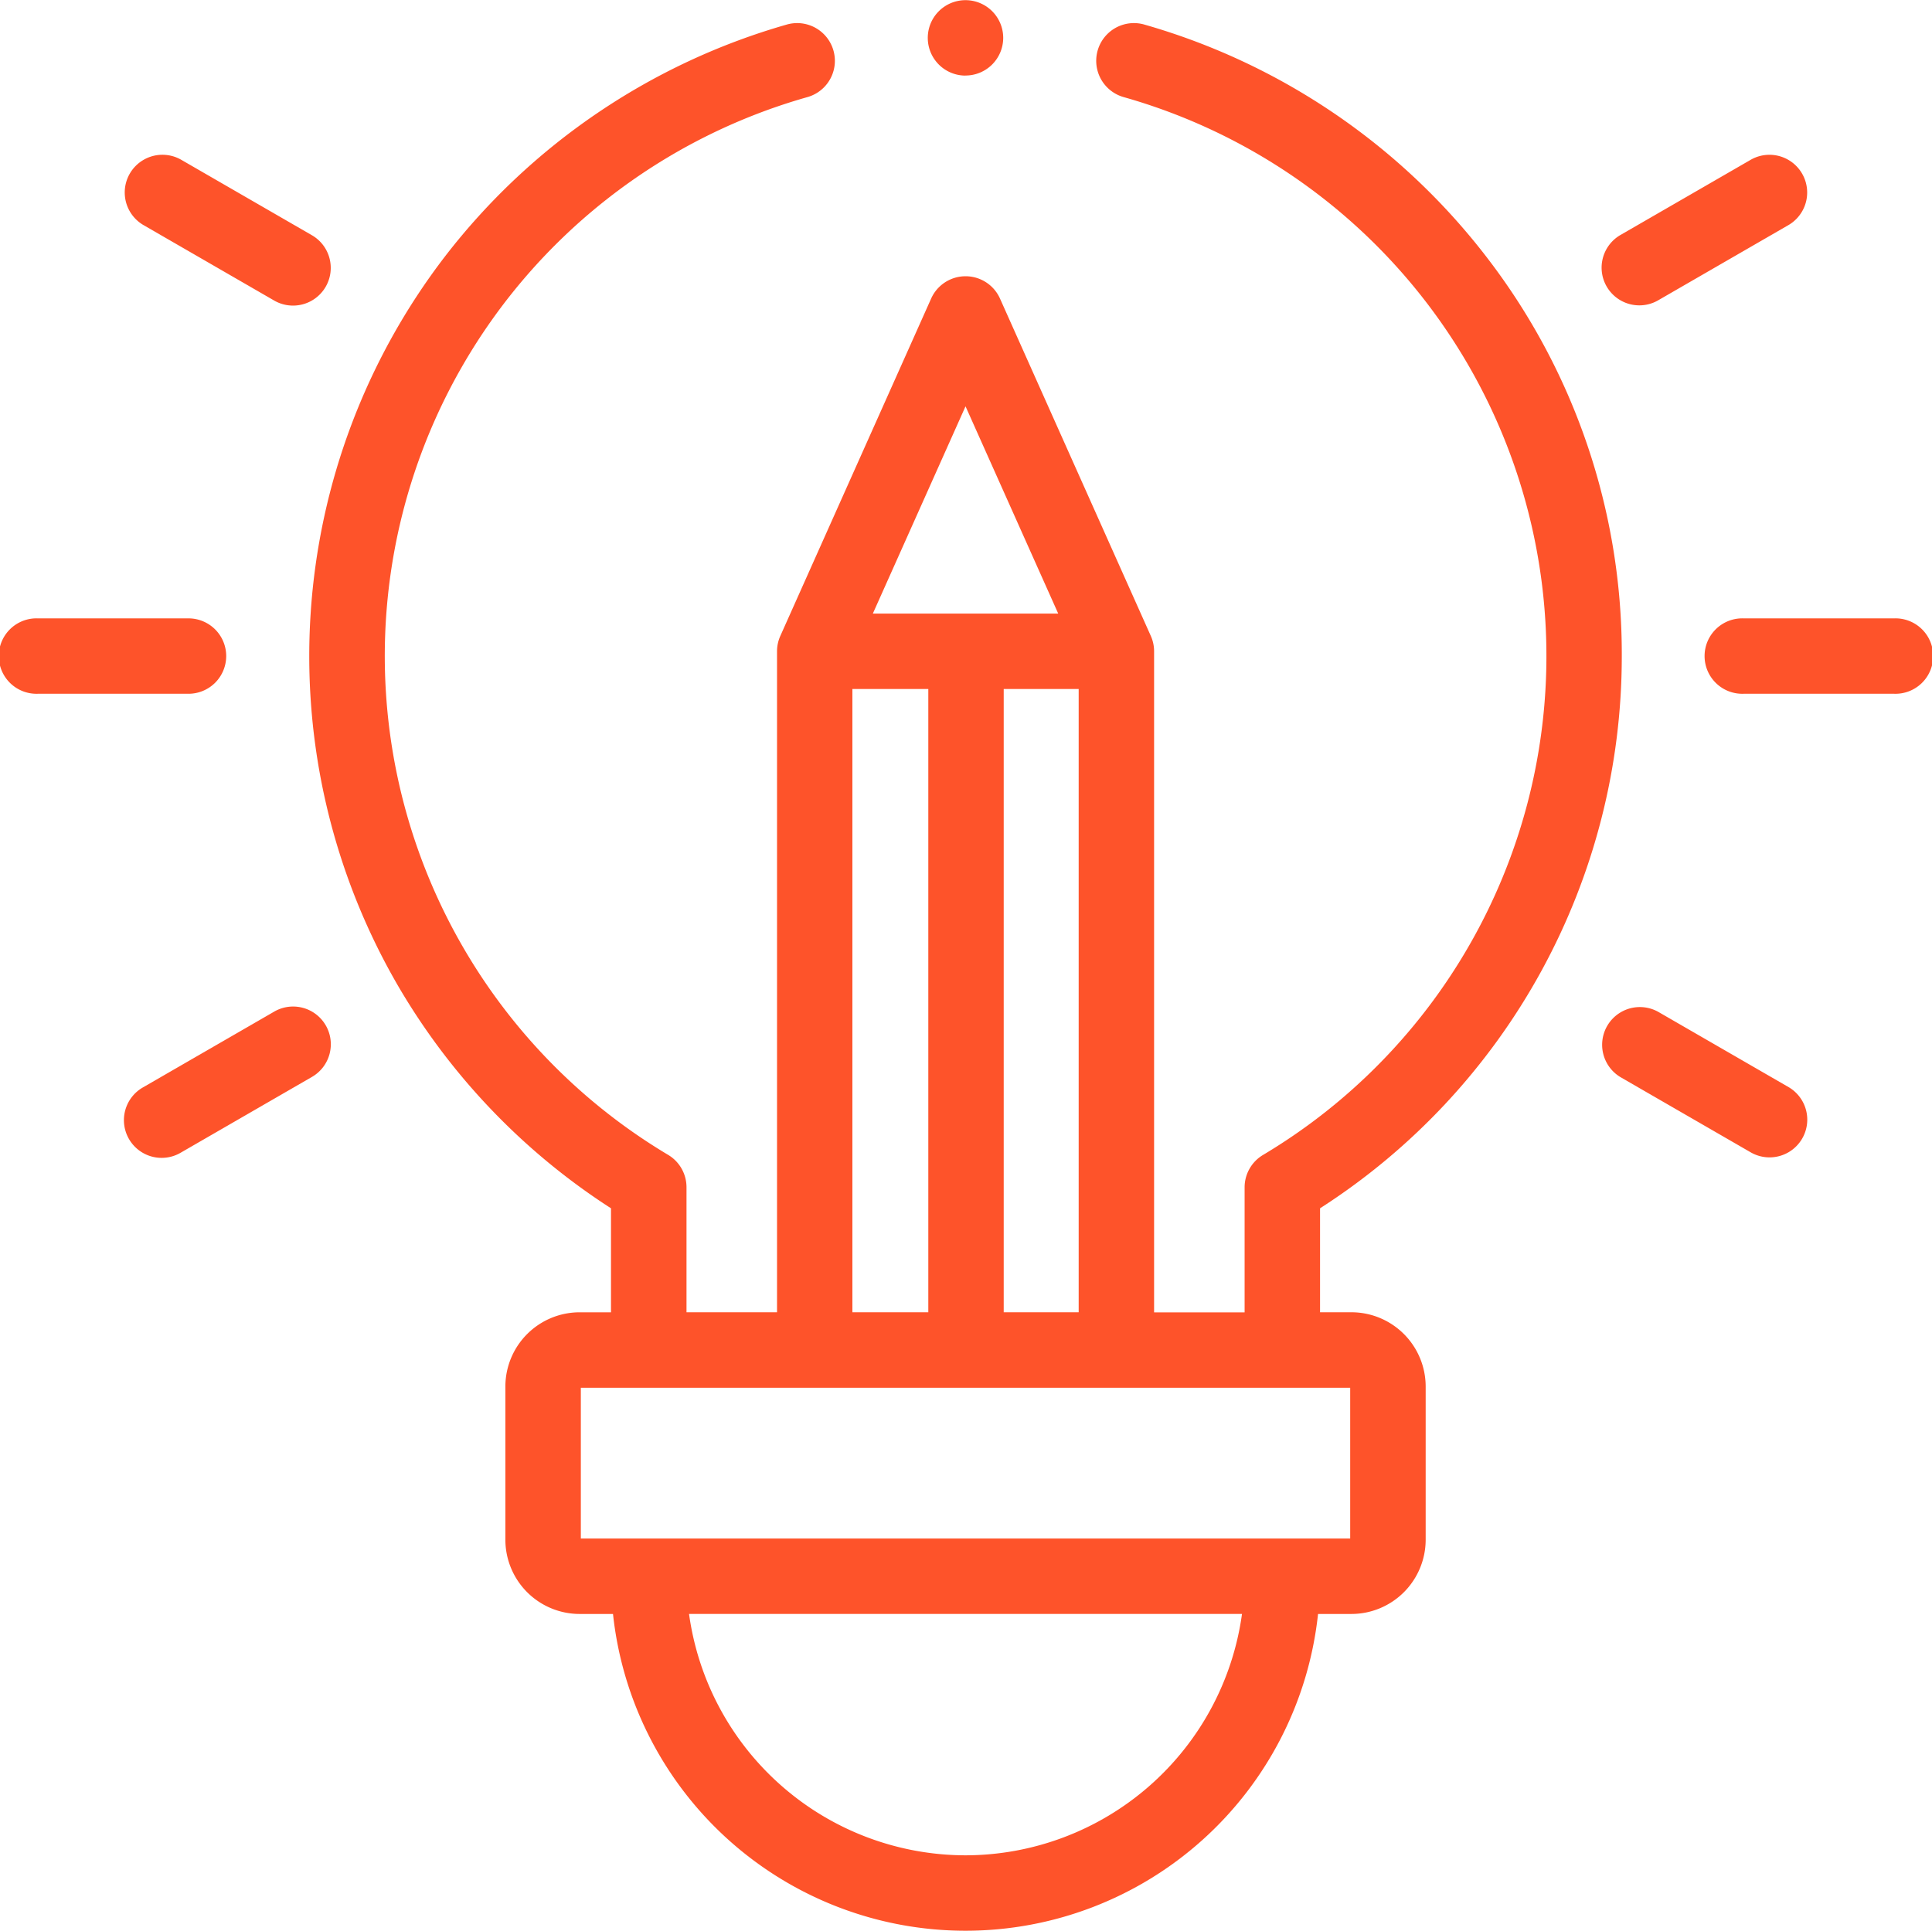
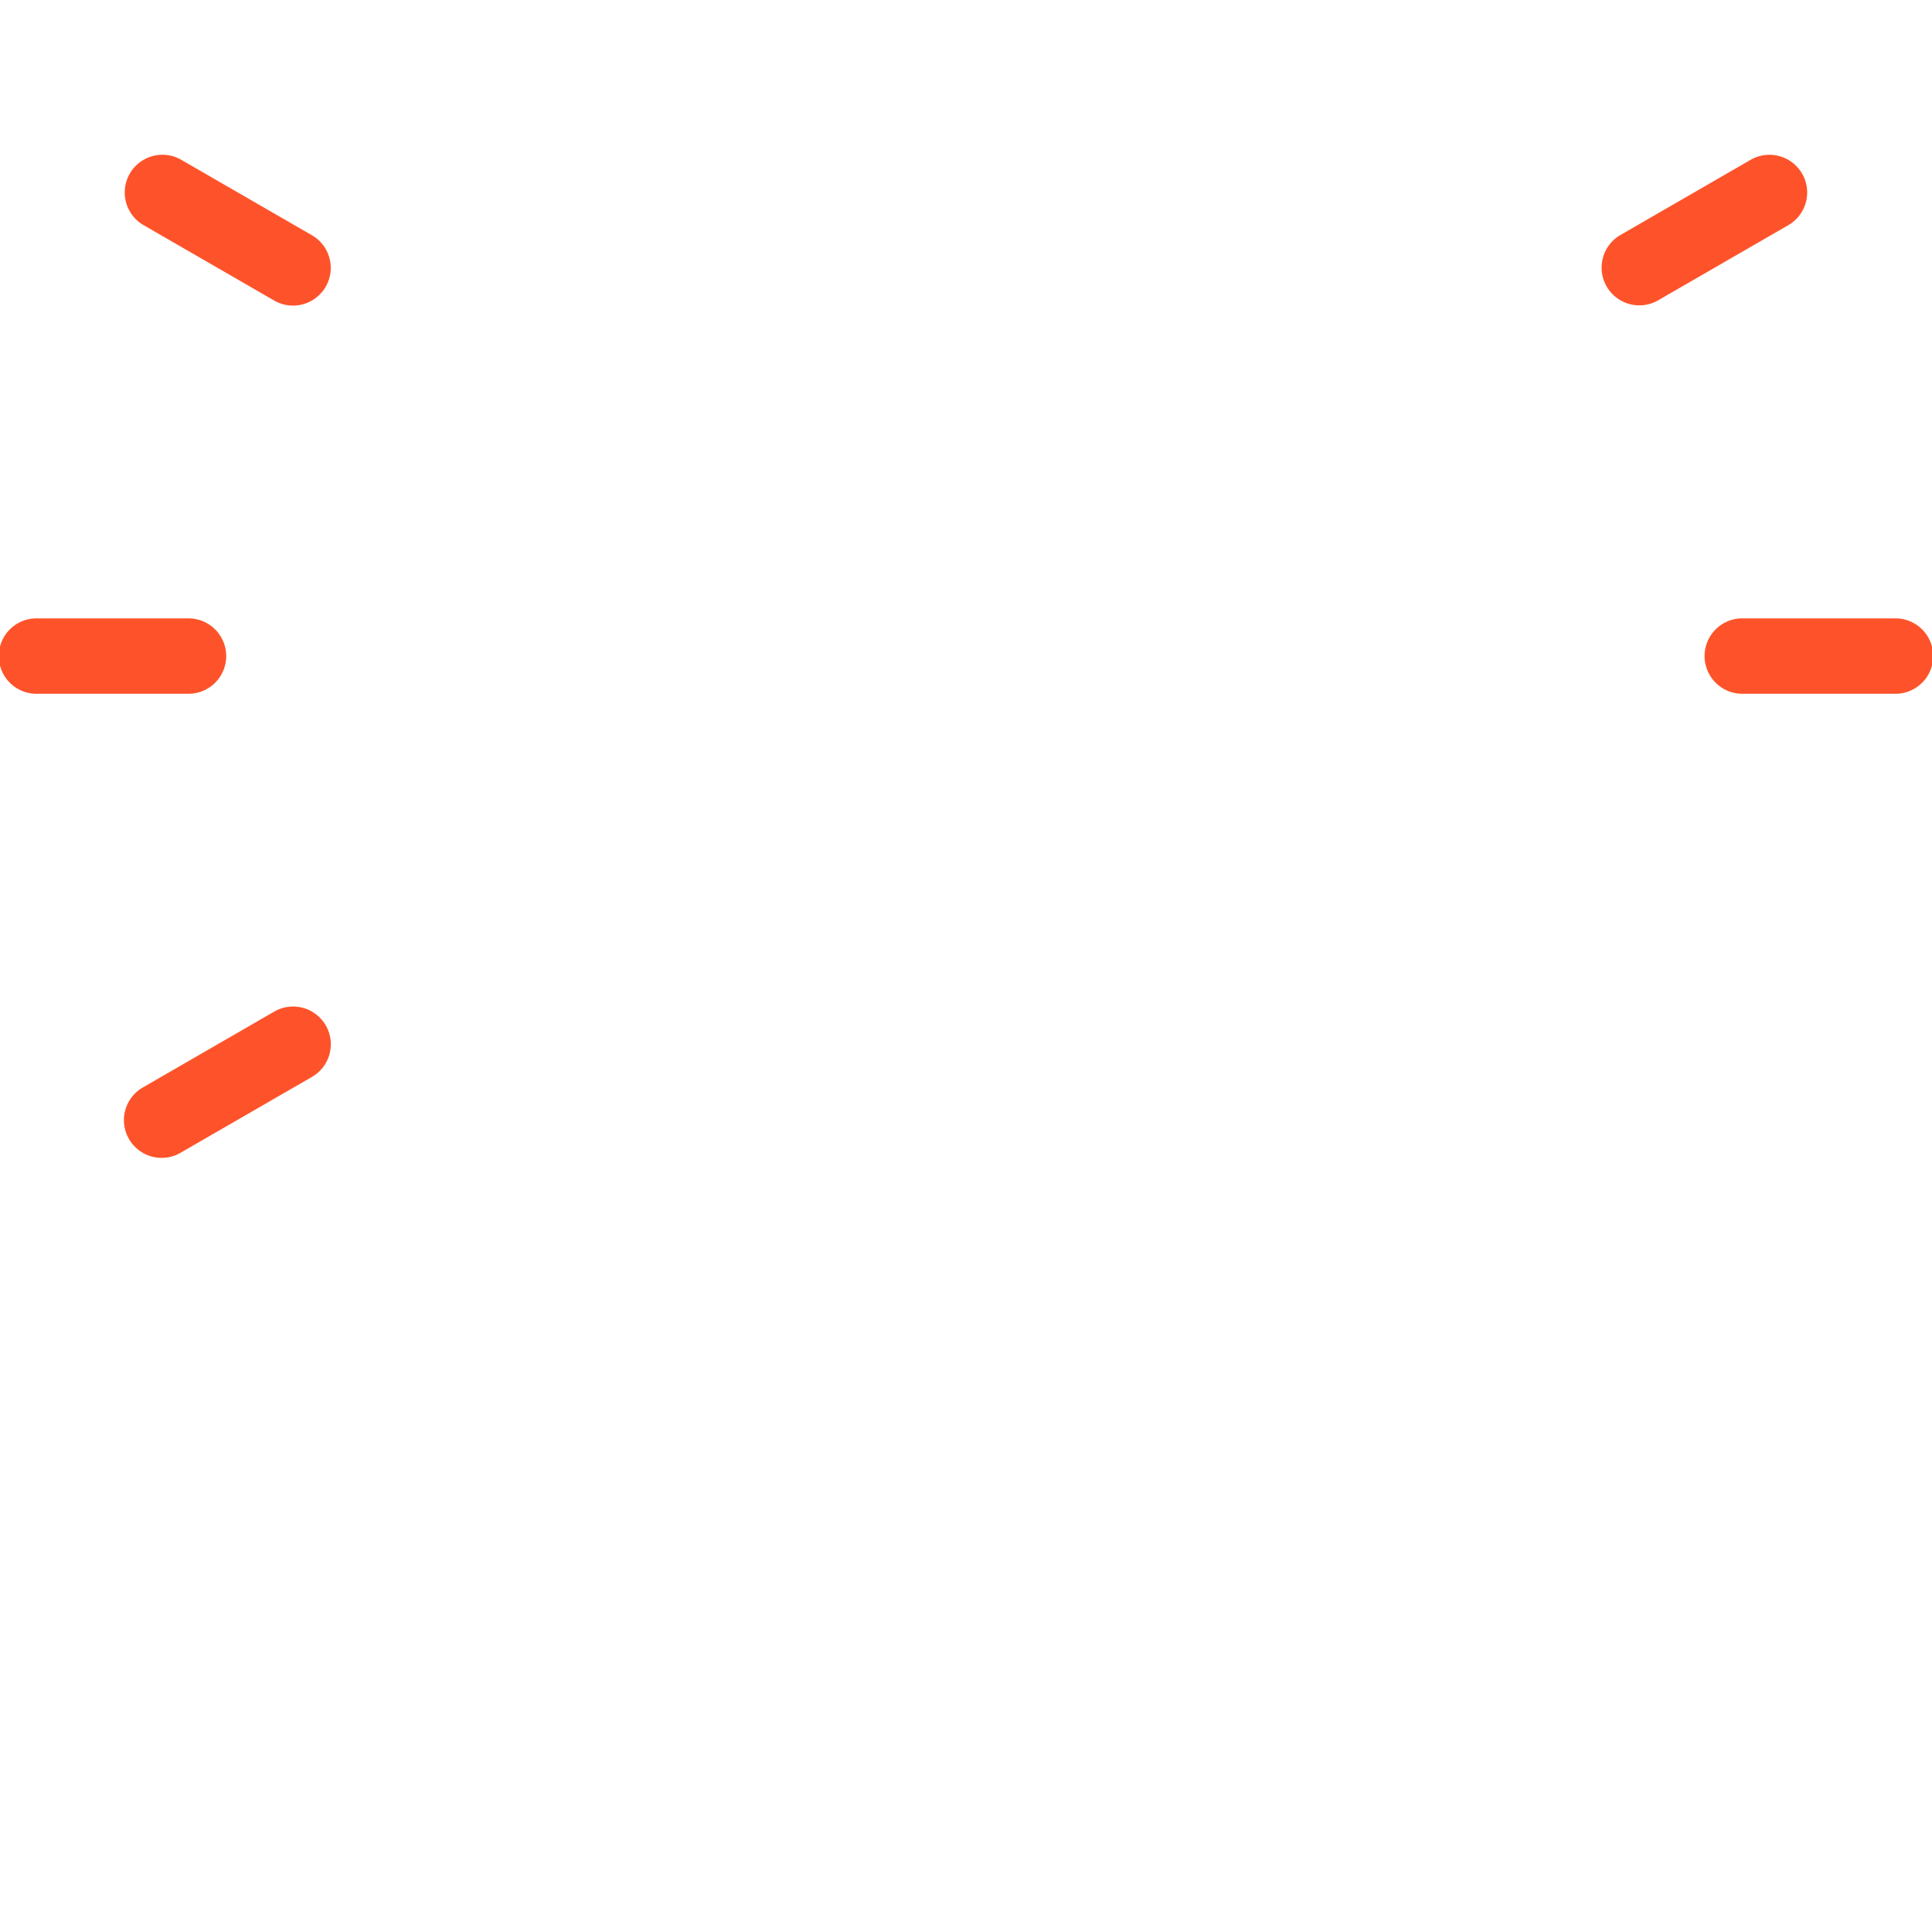
<svg xmlns="http://www.w3.org/2000/svg" width="105.053" height="104.996" viewBox="0 0 105.053 104.996">
-   <path d="M146,18.949A35.931,35.931,0,0,0,127.383,6.32a2.051,2.051,0,0,0-1.113,3.948A31.59,31.59,0,0,1,133.859,67.8a2.051,2.051,0,0,0-1,1.76v6.8h-4.922V40.409a2.041,2.041,0,0,0-.179-.836h0l-8.2-18.346a2.051,2.051,0,0,0-3.744,0l-8.2,18.346h0a2.042,2.042,0,0,0-.18.837V76.354h-4.922v-6.8a2.051,2.051,0,0,0-1-1.76A31.589,31.589,0,0,1,109.1,10.268a2.051,2.051,0,0,0-1.113-3.948A35.929,35.929,0,0,0,89.37,18.949a35.7,35.7,0,0,0-2.574,39.6A35.916,35.916,0,0,0,98.406,70.7v5.656H96.7a4.041,4.041,0,0,0-4.037,4.037v8.333A4.041,4.041,0,0,0,96.7,92.761h1.815a19.278,19.278,0,0,0,38.337,0h1.815a4.041,4.041,0,0,0,4.037-4.037V80.391a4.041,4.041,0,0,0-4.037-4.037h-1.706V70.7A35.656,35.656,0,0,0,153.368,40.67,35.353,35.353,0,0,0,146,18.949ZM123.836,42.46V76.354h-4.076V42.46Zm-6.152-15.372,5.04,11.271H112.644ZM111.532,42.46h4.128V76.354h-4.128Zm6.152,63.426A15.2,15.2,0,0,1,102.65,92.76h30.067A15.2,15.2,0,0,1,117.684,105.886ZM138.6,88.659H96.766v-8.2H138.6Z" transform="translate(-65.183 -4.991)" fill="#fe532a" />
  <path d="M12.3,166.166a2.051,2.051,0,0,0-2.051-2.051h-8.2a2.051,2.051,0,1,0,0,4.1h8.2A2.051,2.051,0,0,0,12.3,166.166Z" transform="translate(0 -130.487)" fill="#fe532a" />
  <path d="M41.086,267.388l-7.1,4.1a2.051,2.051,0,1,0,2.051,3.552l7.1-4.1a2.051,2.051,0,1,0-2.051-3.552Z" transform="translate(-26.198 -212.362)" fill="#fe532a" />
  <path d="M33.982,44.941l7.1,4.1a2.051,2.051,0,1,0,2.051-3.552l-7.1-4.1a2.051,2.051,0,0,0-2.051,3.552Z" transform="translate(-26.198 -32.711)" fill="#fe532a" />
  <path d="M462.508,164.115h-8.2a2.051,2.051,0,1,0,0,4.1h8.2a2.051,2.051,0,1,0,0-4.1Z" transform="translate(-359.506 -130.487)" fill="#fe532a" />
-   <path d="M434.834,271.489l-7.1-4.1a2.051,2.051,0,0,0-2.051,3.552l7.1,4.1a2.051,2.051,0,0,0,2.051-3.552Z" transform="translate(-337.565 -212.362)" fill="#fe532a" />
  <path d="M426.706,49.317a2.041,2.041,0,0,0,1.023-.275l7.1-4.1a2.051,2.051,0,0,0-2.051-3.552l-7.1,4.1a2.051,2.051,0,0,0,1.027,3.827Z" transform="translate(-337.565 -32.711)" fill="#fe532a" />
-   <path d="M248.051,4.247A2.051,2.051,0,0,0,250.1,2.2v-.01a2.051,2.051,0,1,0-2.051,2.061Z" transform="translate(-195.55 -0.14)" fill="#fe532a" />
</svg>